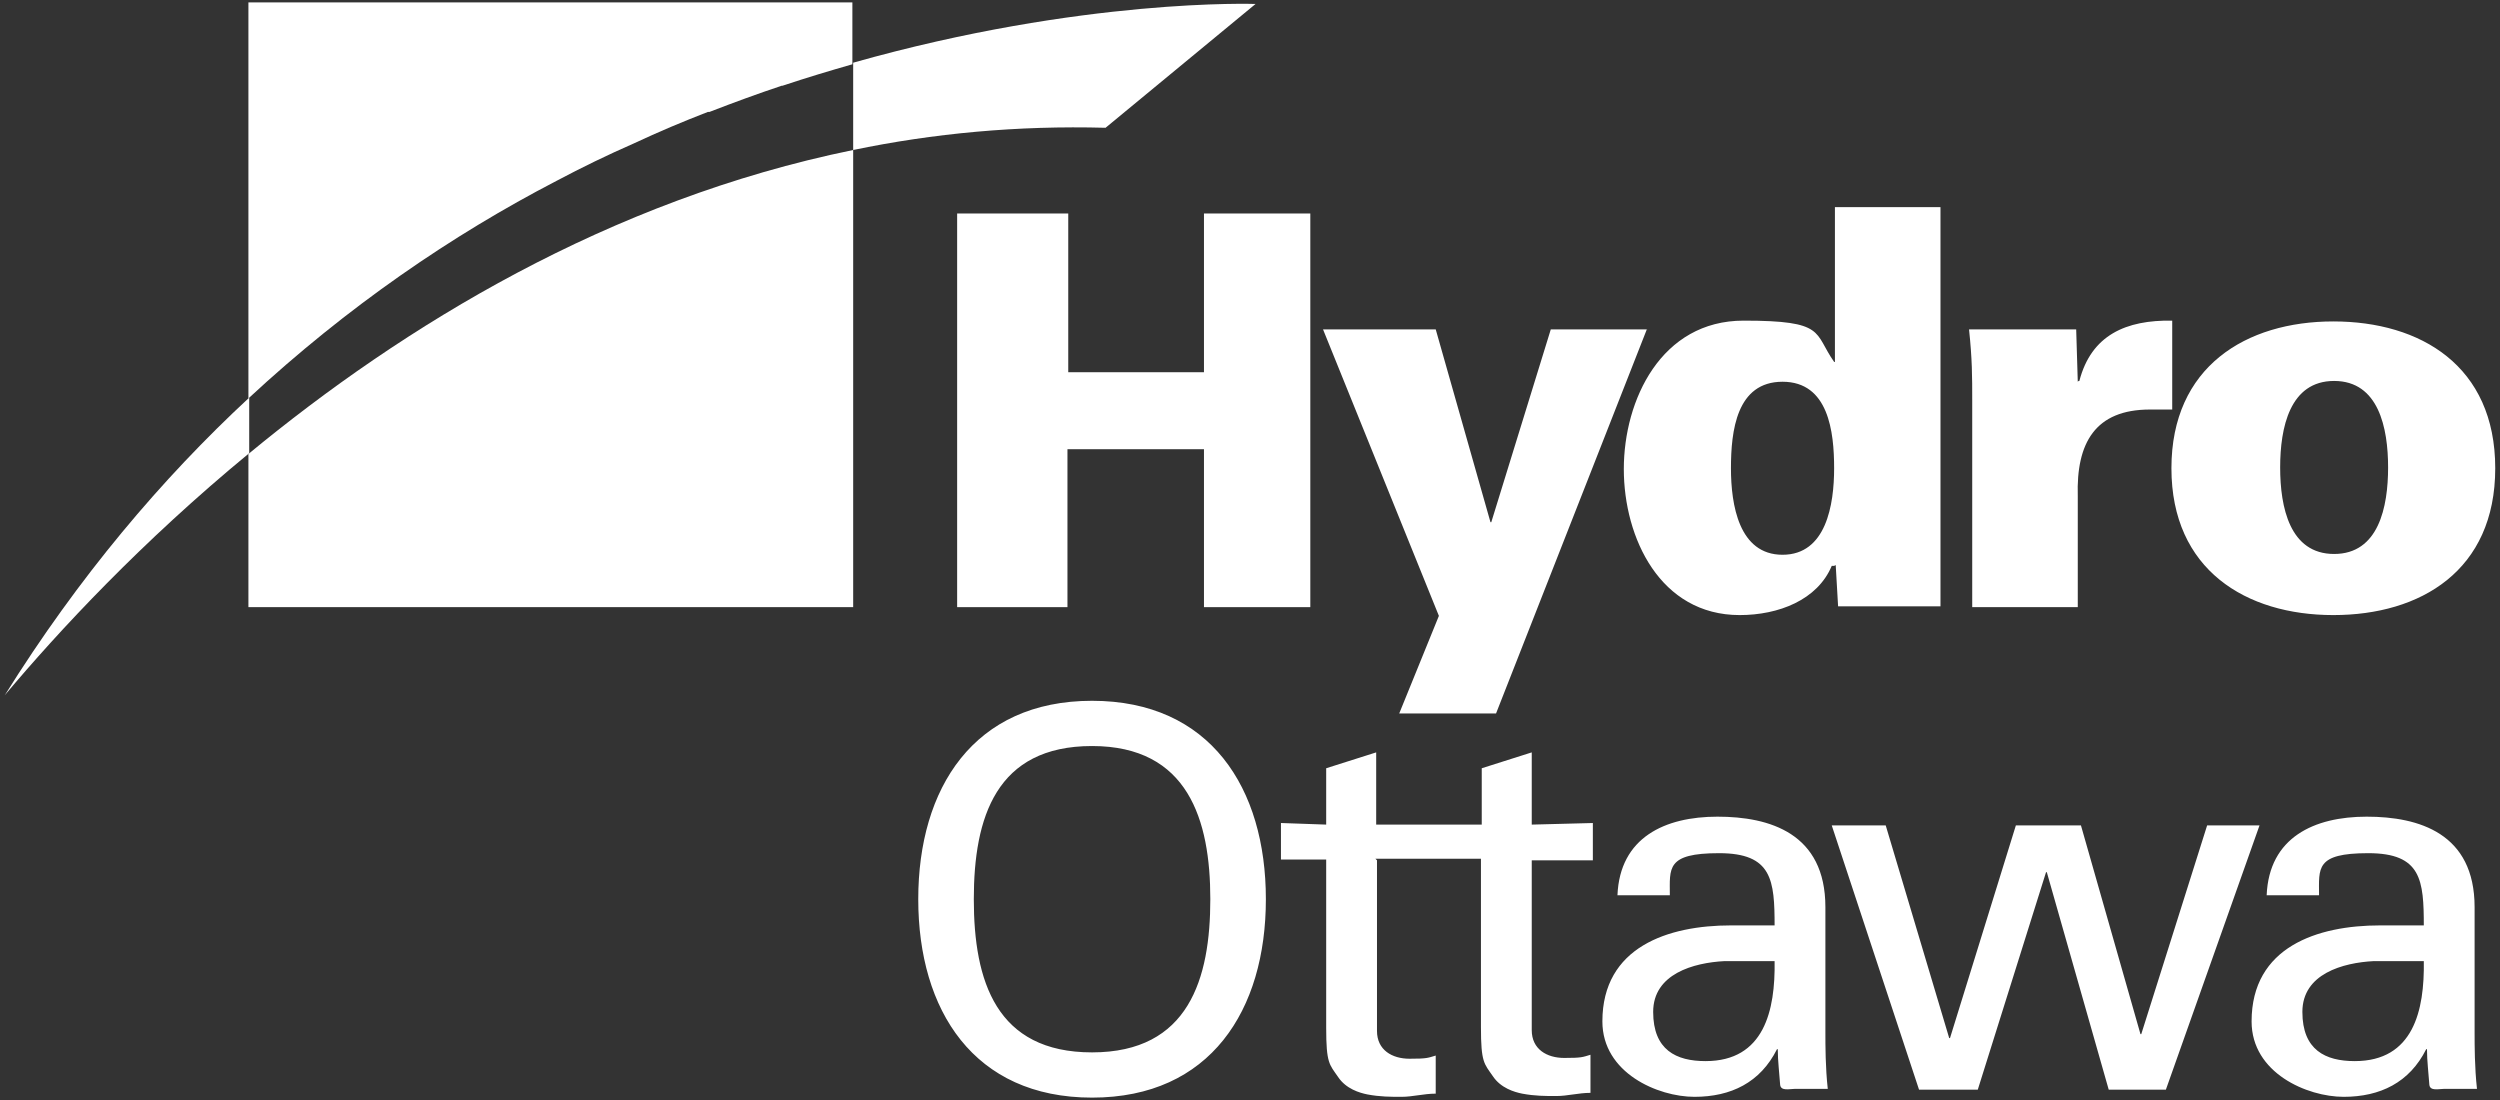
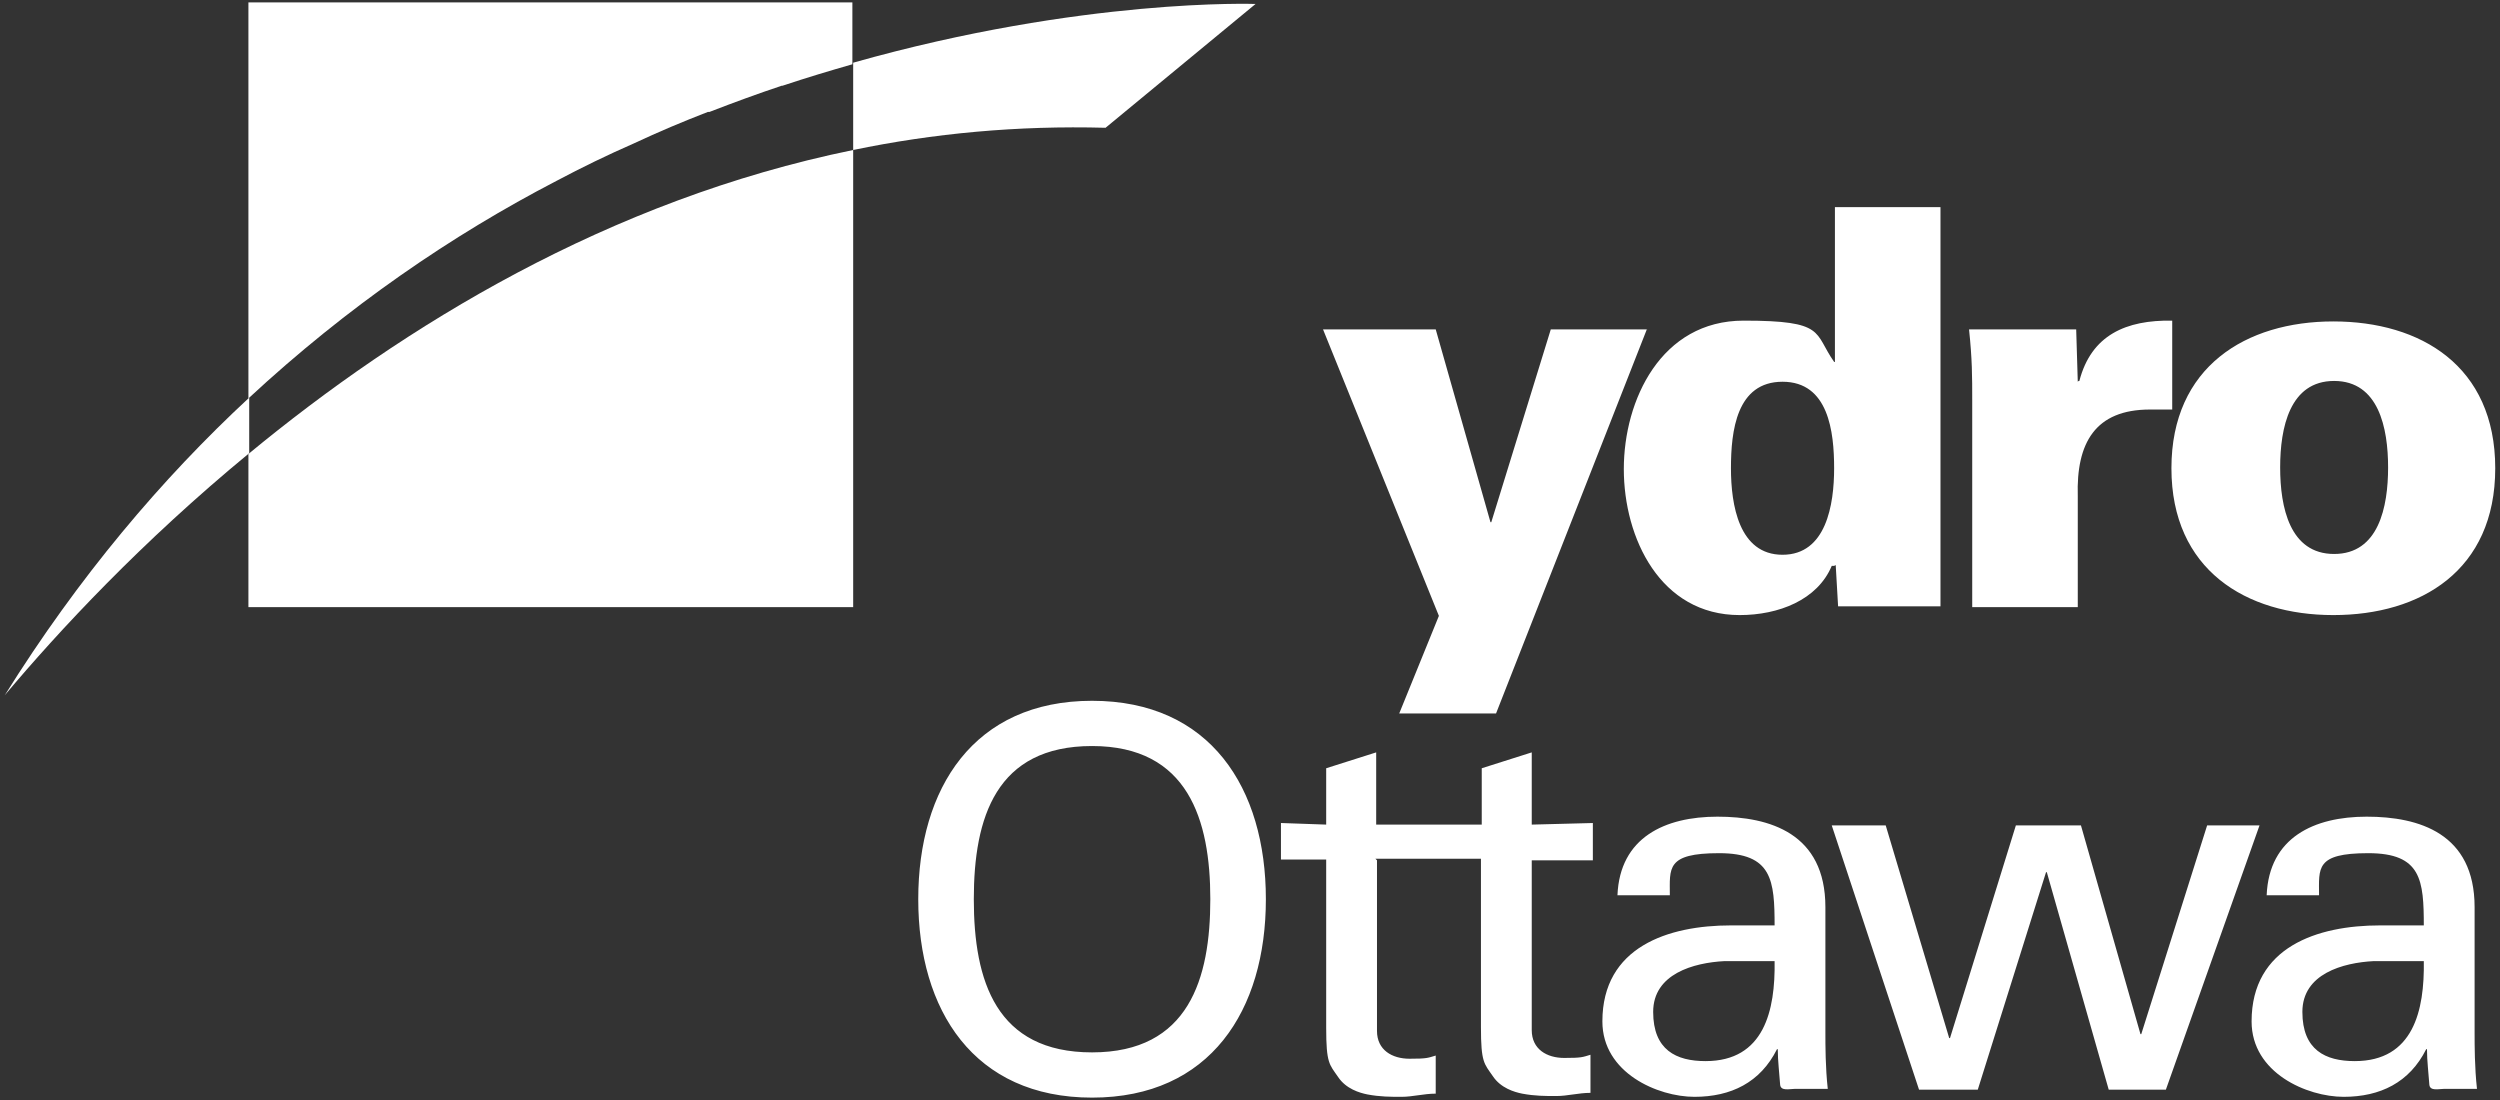
<svg xmlns="http://www.w3.org/2000/svg" id="Layer_1" version="1.1" viewBox="0 0 315 138.6">
  <rect x="0" y="0" width="315" height="138.6" fill="#333333" stroke="none" />
  <defs>
    <style>
      .st0 {
        fill: #fff;
      }
    </style>
  </defs>
-   <polygon class="st0" points="120.6 76.5 120.6 26.9 134.6 26.9 134.6 46.9 151.7 46.9 151.7 26.9 165.1 26.9 165.1 76.5 151.7 76.5 151.7 56.6 134.5 56.6 134.5 76.5 120.6 76.5" />
  <path class="st0" d="M207.5,41.5l-19,48.4h-12.2l5-12.3-14.6-36.1h14.2l6.9,24.3h.1l7.5-24.3h12.2ZM231.1,71.3h-.3c-1.8,4.3-6.7,6.2-11.6,6.2-10,0-14.6-9.7-14.6-18.4s4.7-18.7,15.1-18.7,8.8,1.5,11.4,5.2h.1v-19.5h13.3v50.3h-12.9l-.3-5.2ZM218.1,59c0,4.6,1,10.9,6.5,10.9s6.5-6.3,6.5-10.9-.7-10.9-6.5-10.9-6.5,6.2-6.5,10.9ZM261.9,48h.1c1.5-5.8,5.9-7.7,11.7-7.6v11.2c-1,0-1.9,0-2.8,0-6.9,0-9.3,4.2-9.1,10.9v14h-13.3v-26c0-3.1,0-5.2-.4-9h13.5l.2,6.6ZM314.4,59c0,12.9-9.4,18.5-20.4,18.5s-20.4-5.7-20.4-18.5,9.4-18.5,20.4-18.5,20.4,5.6,20.4,18.5ZM294.1,69.8c5.6,0,6.8-5.9,6.8-10.9s-1.2-10.9-6.8-10.9-6.8,5.9-6.8,10.9,1.2,10.9,6.8,10.9Z" />
  <path class="st0" d="M137.6,88.3c14.9,0,21.9,11,21.9,25s-7,25-21.9,25-21.9-11-21.9-25,7-25,21.9-25ZM137.6,132.6c12.2,0,14.9-9.3,14.9-19.3s-2.8-19.3-14.9-19.3-14.9,9-14.9,19.3,2.8,19.3,14.9,19.3ZM173.5,108.4v21.5c0,2.4,1.9,3.5,4.1,3.5s2.3-.1,3.3-.4v4.8c-1.5,0-2.9.4-4.3.4s-2.7,0-4.3-.3c-1-.2-2.7-.7-3.7-2.2-1.1-1.6-1.5-1.7-1.5-6.2v-21.2h-5.7c0,0,0-4.6,0-4.6l5.7.2v-7.1l6.3-2v9.1h13.3v-7.1l6.3-2v9.1l7.7-.2v4.7h-7.7c0,0,0,21.4,0,21.4,0,2.4,1.9,3.5,4.1,3.5s2.3-.1,3.3-.4v4.8c-1.5,0-2.9.4-4.3.4s-2.7,0-4.3-.3c-1-.2-2.7-.7-3.7-2.2-1.1-1.6-1.5-1.7-1.5-6.2v-21.2h-13.3ZM284.7,104l-11.8,33.3h-7.2l-7.8-27.4h-.1l-8.6,27.4h-7.4l-11-33.3h6.8l8,26.8h.1l8.3-26.8h8.2l7.5,26.3h.1l8.3-26.3h6.4ZM305.4,116.7c0-5.8-.3-9.2-7-9.2s-6.2,1.9-6.2,5.3h-6.6c.3-7.3,6-9.9,12.6-9.9s13.6,2.1,13.6,11.4v15.9c0,1.5,0,4.3.3,7h-4.2c-.6,0-1.7.3-1.8-.5-.1-1.5-.3-3-.3-4.5h-.1c-2.1,4.2-5.8,6-10.4,6s-11.6-3-11.6-9.5c0-9.4,8.3-12.1,16.2-12.1h5.7ZM299.1,121.1c-3.9.2-9,1.6-9,6.4s2.9,6.2,6.6,6.2c7.4,0,8.8-6.4,8.7-12.6h-6.3ZM223.6,116.7c0-5.8-.3-9.2-7-9.2s-6.2,1.9-6.2,5.3h-6.6c.3-7.3,6-9.9,12.6-9.9s13.6,2.1,13.6,11.4v15.9c0,1.5,0,4.3.3,7h-4.2c-.6,0-1.7.3-1.8-.5-.1-1.5-.3-3-.3-4.5h-.1c-2.1,4.2-5.8,6-10.4,6s-11.6-3-11.6-9.5c0-9.4,8.3-12.1,16.2-12.1h5.7ZM217.3,121.1c-3.9.2-9,1.6-9,6.4s2.9,6.2,6.6,6.2c7.4,0,8.8-6.4,8.7-12.6h-6.3Z" />
  <path class="st0" d="M31.3,76.5h76.2V18.9c-30.8,6.3-56.7,22.2-76.2,38.3v19.3ZM31.3.3v49.9s0,0,0,0c12.5-11.6,25.7-20.6,38.8-27.4,0,0,0,0,0,0,3.2-1.7,6.5-3.3,9.7-4.7h0c3.2-1.5,6.3-2.8,9.4-4,0,0,.1,0,.2,0,3.1-1.2,6.1-2.3,9.1-3.3,0,0,0,0,.1,0,3-1,6-1.9,8.8-2.7V.3H31.3Z" />
  <path class="st0" d="M.6,87.6c6.8-8.1,17.2-19.3,30.8-30.5v-7c-11,10.2-21.5,22.6-30.8,37.5" />
  <path class="st0" d="M107.5,7.9v11c10.1-2.1,20.7-3.1,31.8-2.8L158.2.5s-21.7-.8-50.7,7.4" />
</svg>